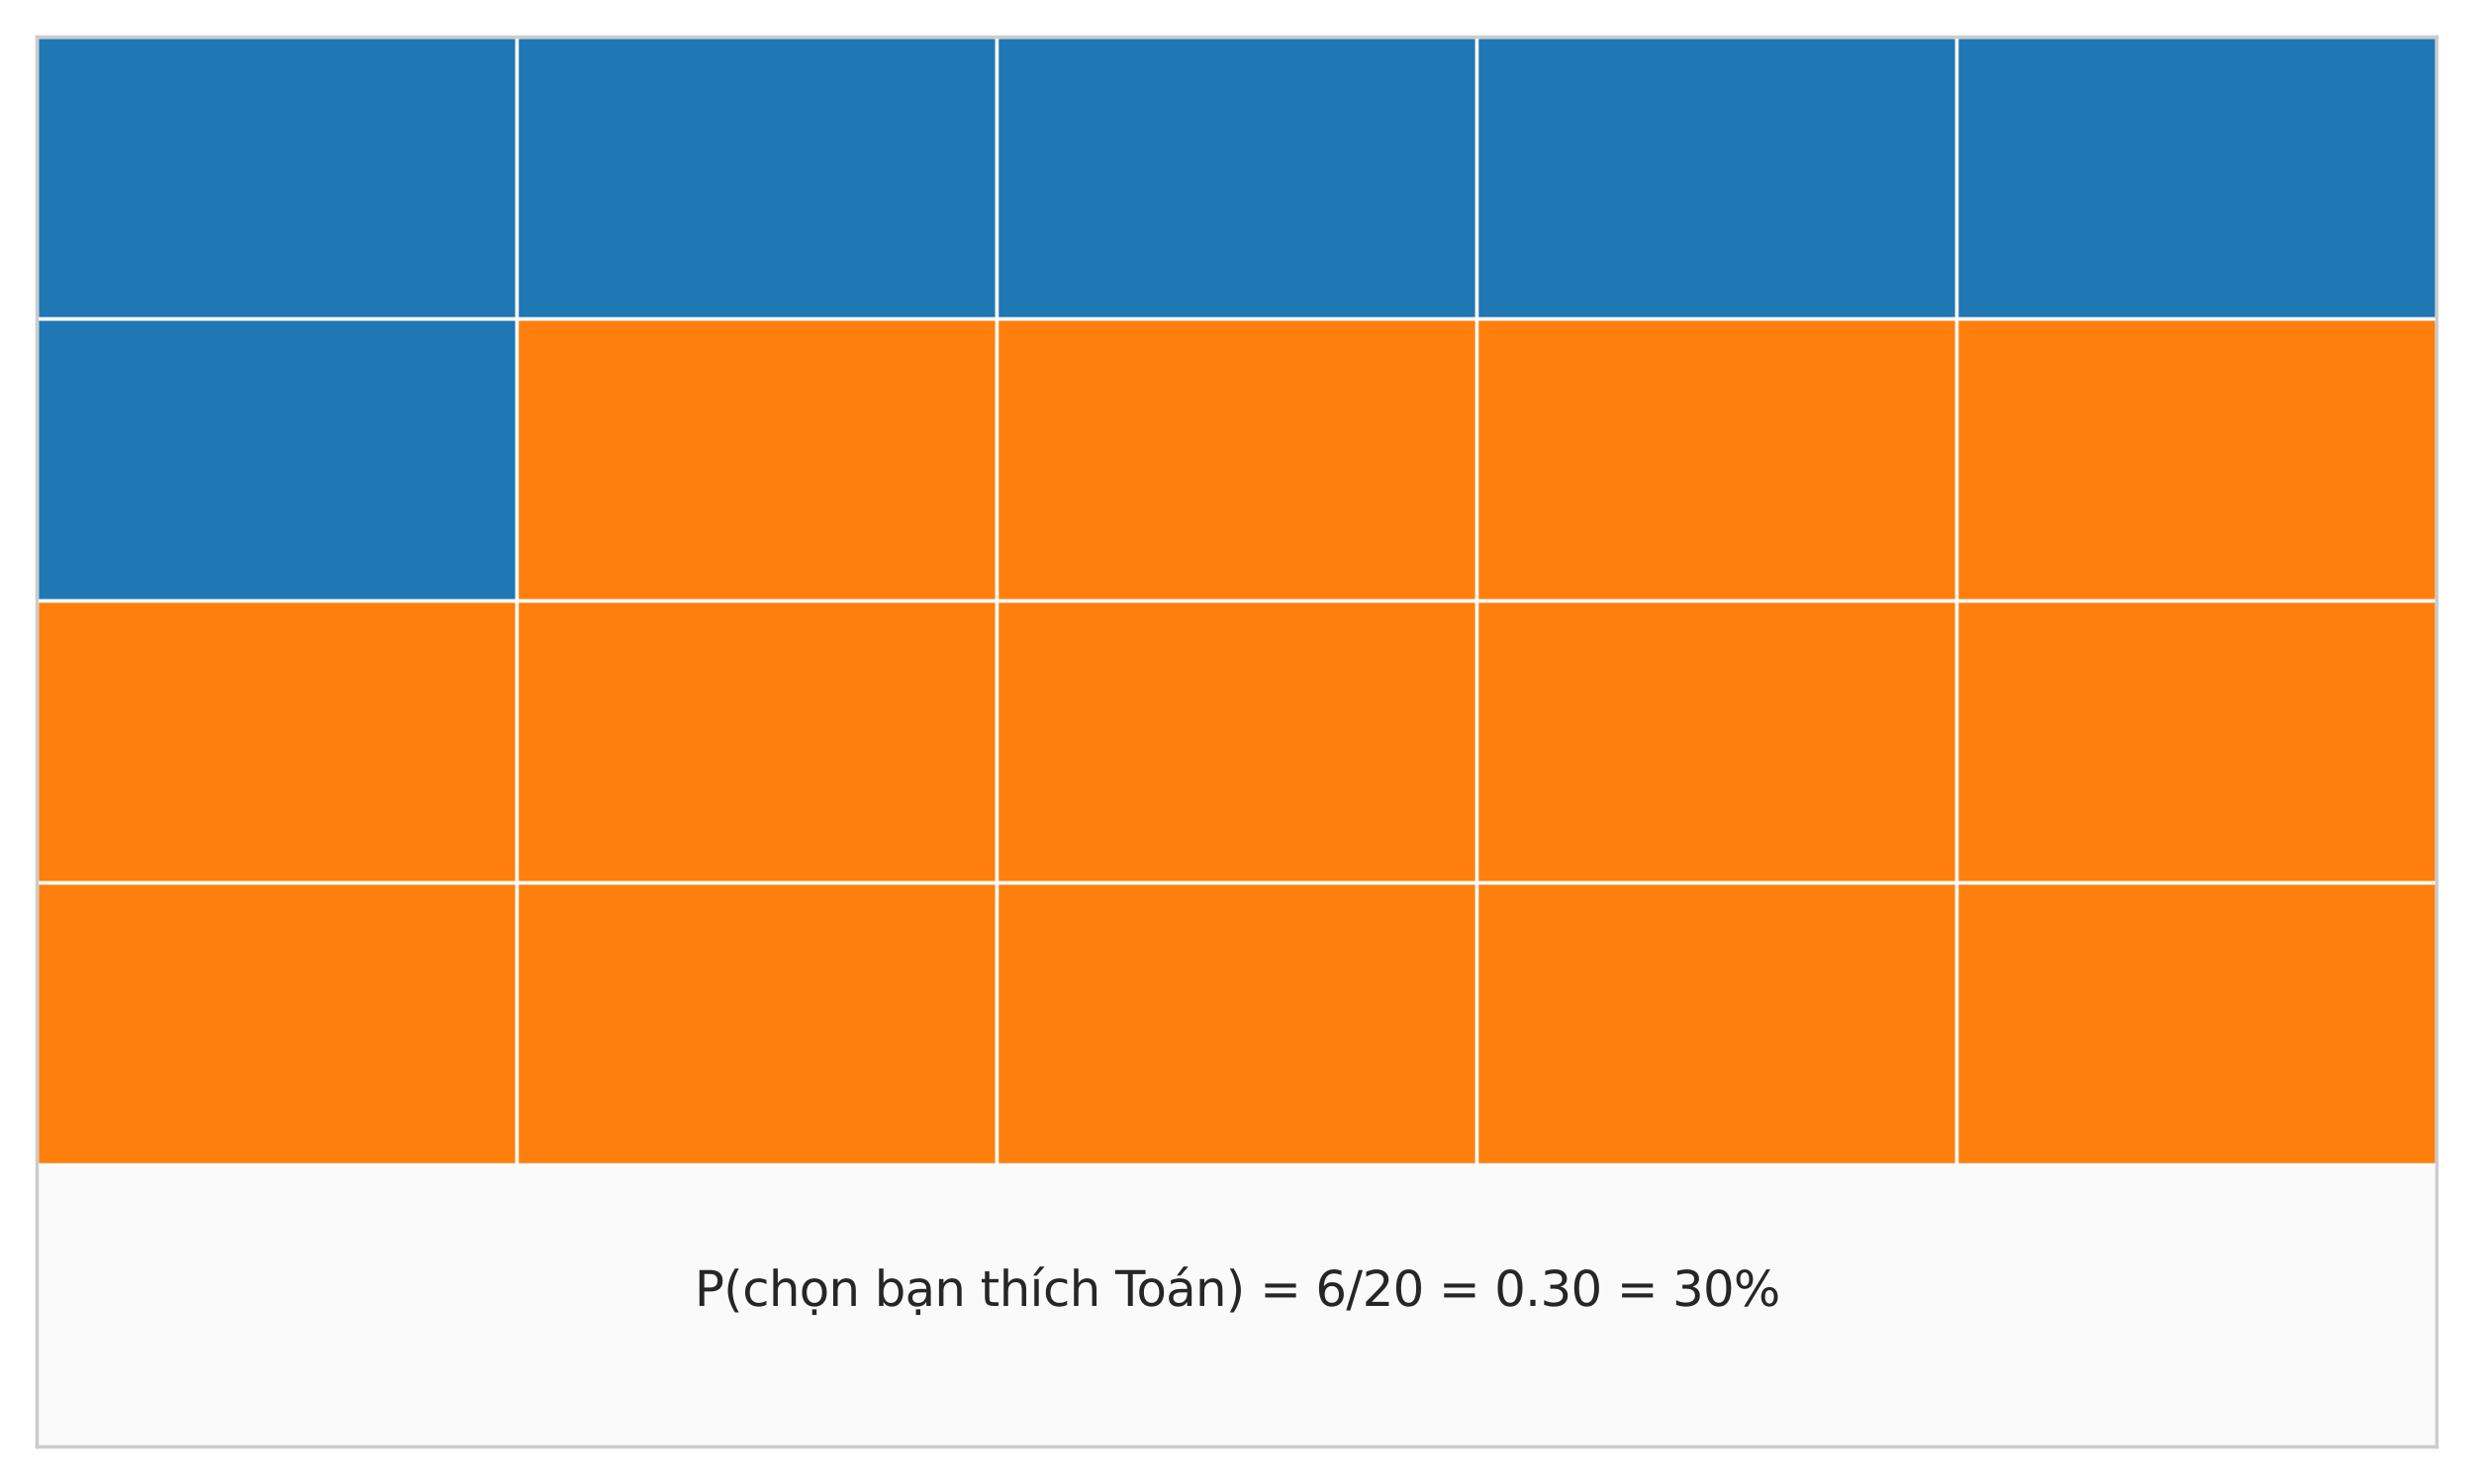
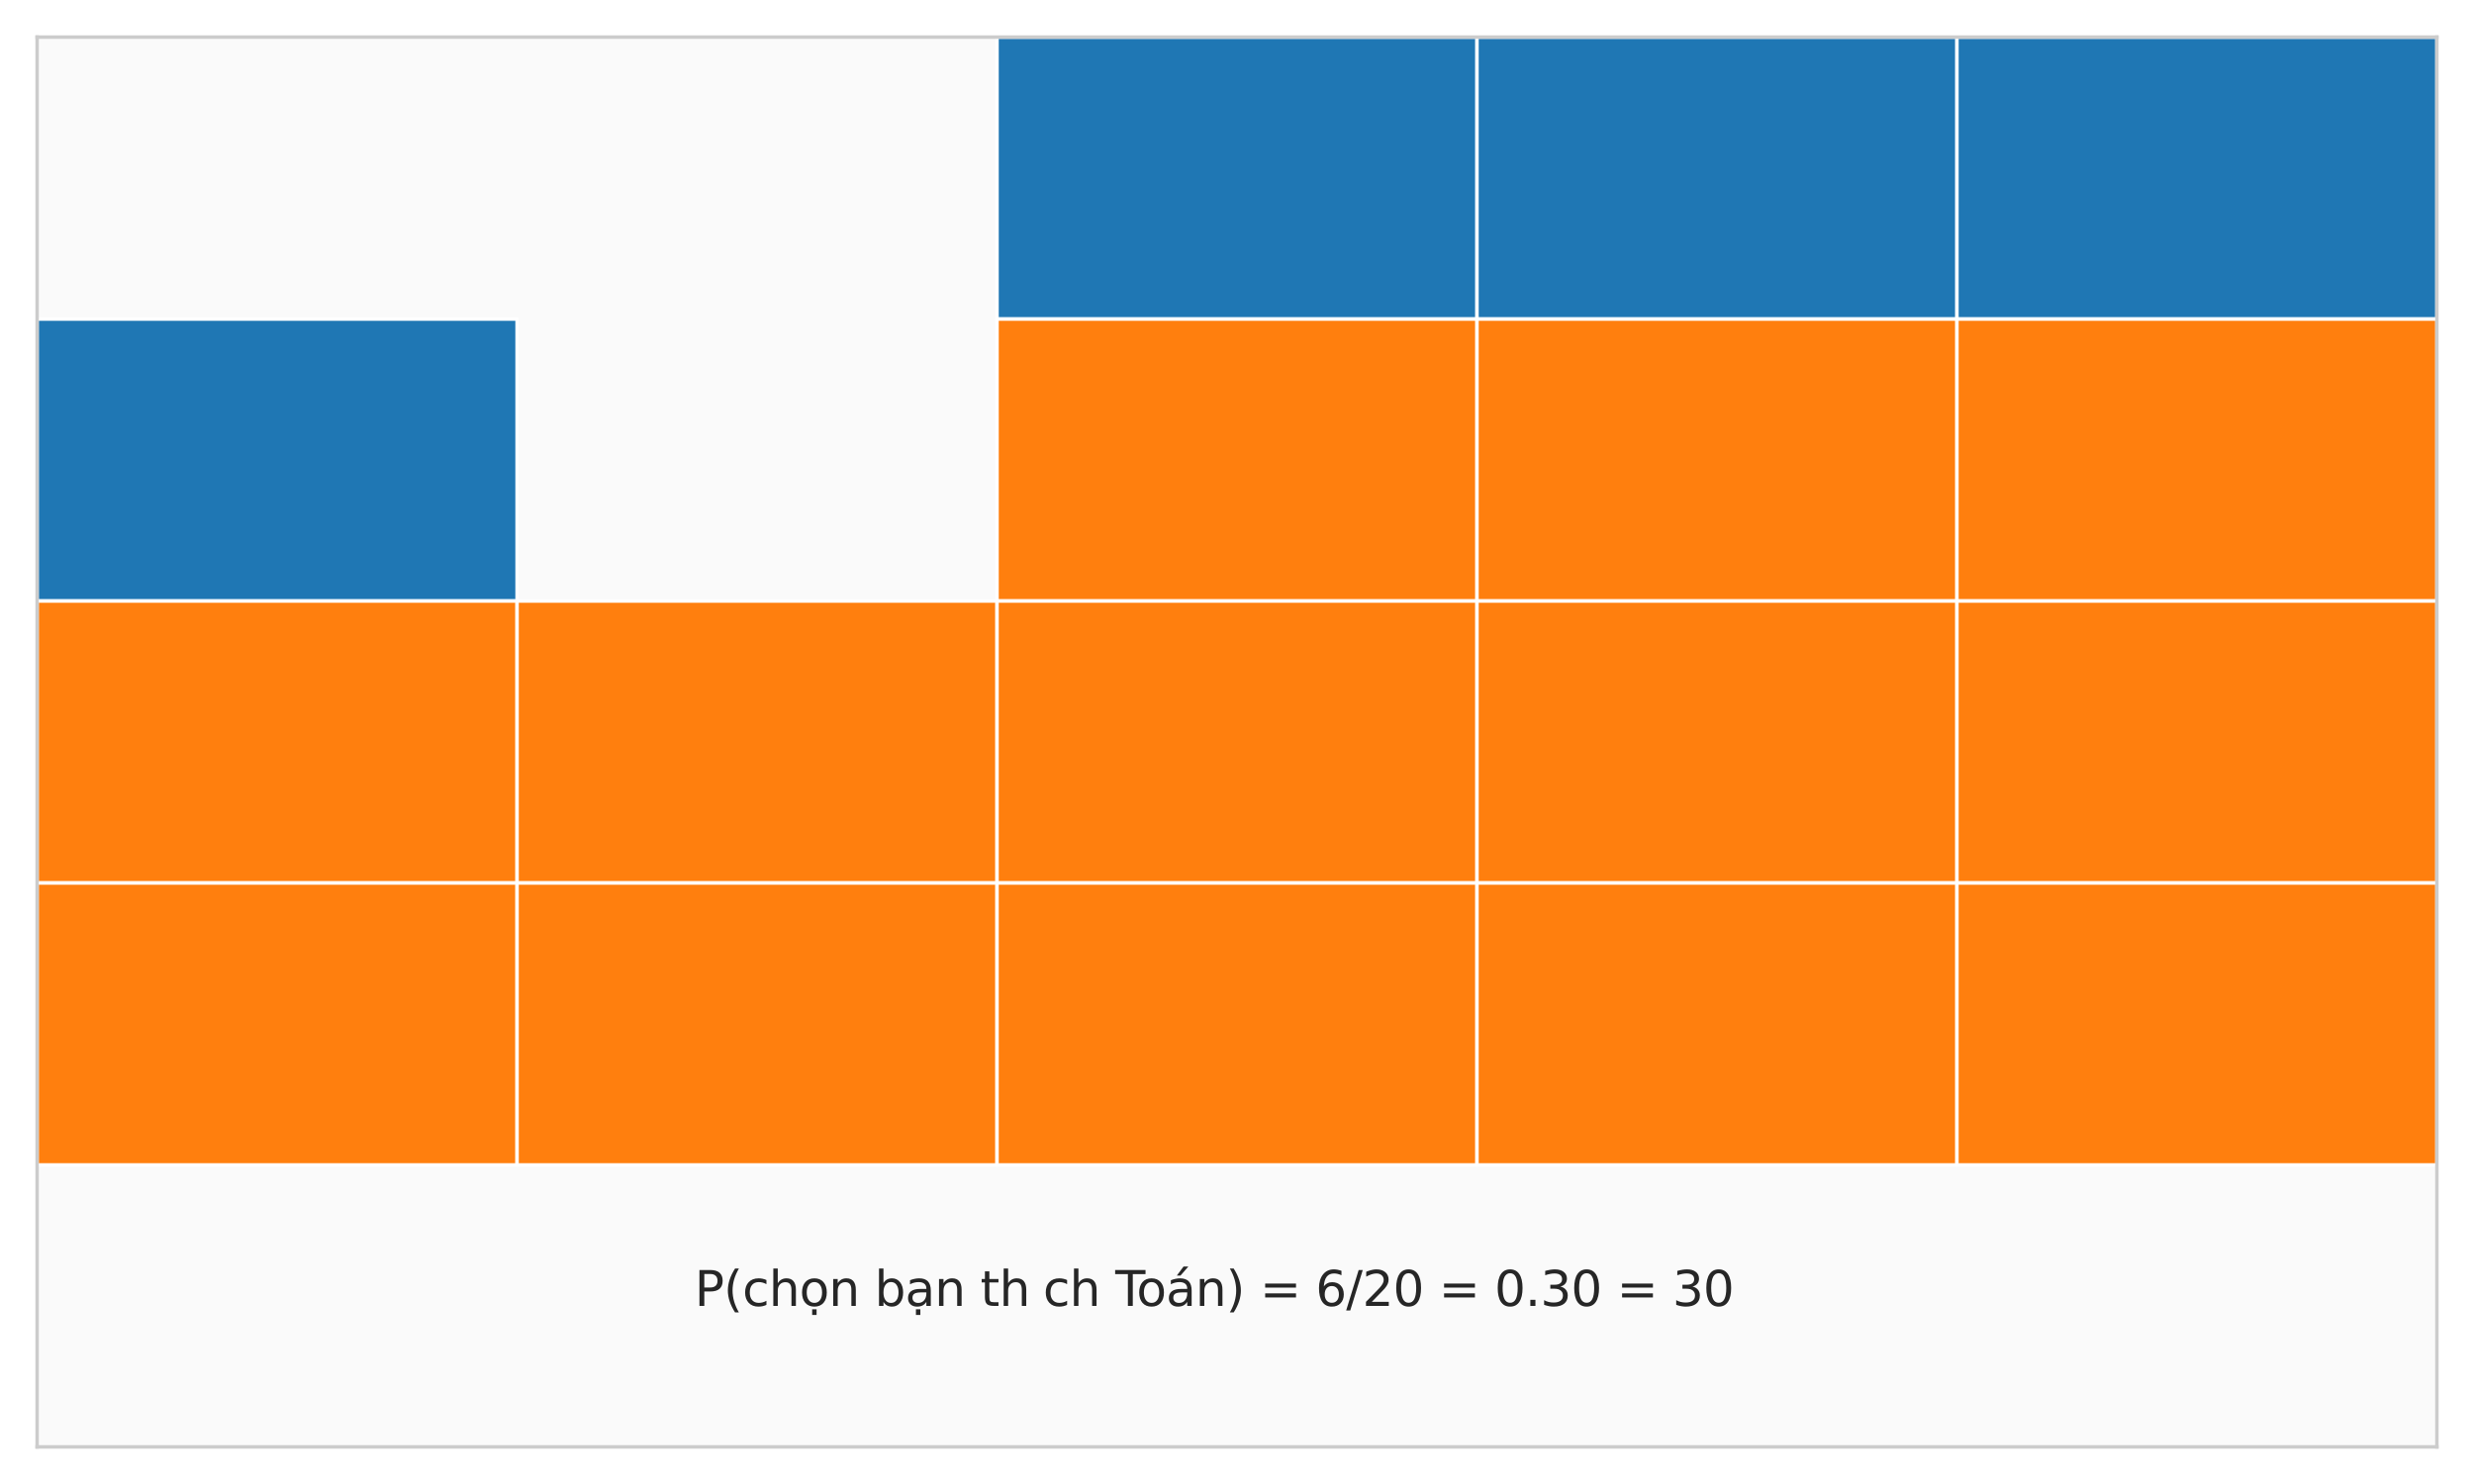
<svg xmlns="http://www.w3.org/2000/svg" xmlns:xlink="http://www.w3.org/1999/xlink" width="720pt" height="432pt" viewBox="0 0 720 432" version="1.1">
  <defs>
    <style type="text/css">*{stroke-linejoin: round; stroke-linecap: butt}</style>
  </defs>
  <g id="figure_1">
    <g id="patch_1">
      <path d="M 0 432  L 720 432  L 720 0  L 0 0  z " style="fill: #ffffff" />
    </g>
    <g id="axes_1">
      <g id="patch_2">
        <path d="M 10.8 421.2  L 709.2 421.2  L 709.2 10.8  L 10.8 10.8  z " style="fill: #fafafa" />
      </g>
      <g id="matplotlib.axis_1" />
      <g id="matplotlib.axis_2" />
      <g id="patch_3">
-         <path d="M 10.8 92.88  L 150.48 92.88  L 150.48 10.8  L 10.8 10.8  z " clip-path="url(#p6485961f4b)" style="fill: #1f77b4; stroke: #ffffff; stroke-linejoin: miter" />
-       </g>
+         </g>
      <g id="patch_4">
-         <path d="M 150.48 92.88  L 290.16 92.88  L 290.16 10.8  L 150.48 10.8  z " clip-path="url(#p6485961f4b)" style="fill: #1f77b4; stroke: #ffffff; stroke-linejoin: miter" />
-       </g>
+         </g>
      <g id="patch_5">
        <path d="M 290.16 92.88  L 429.84 92.88  L 429.84 10.8  L 290.16 10.8  z " clip-path="url(#p6485961f4b)" style="fill: #1f77b4; stroke: #ffffff; stroke-linejoin: miter" />
      </g>
      <g id="patch_6">
        <path d="M 429.84 92.88  L 569.52 92.88  L 569.52 10.8  L 429.84 10.8  z " clip-path="url(#p6485961f4b)" style="fill: #1f77b4; stroke: #ffffff; stroke-linejoin: miter" />
      </g>
      <g id="patch_7">
        <path d="M 569.52 92.88  L 709.2 92.88  L 709.2 10.8  L 569.52 10.8  z " clip-path="url(#p6485961f4b)" style="fill: #1f77b4; stroke: #ffffff; stroke-linejoin: miter" />
      </g>
      <g id="patch_8">
        <path d="M 10.8 174.96  L 150.48 174.96  L 150.48 92.88  L 10.8 92.88  z " clip-path="url(#p6485961f4b)" style="fill: #1f77b4; stroke: #ffffff; stroke-linejoin: miter" />
      </g>
      <g id="patch_9">
-         <path d="M 150.48 174.96  L 290.16 174.96  L 290.16 92.88  L 150.48 92.88  z " clip-path="url(#p6485961f4b)" style="fill: #ff7f0e; stroke: #ffffff; stroke-linejoin: miter" />
-       </g>
+         </g>
      <g id="patch_10">
        <path d="M 290.16 174.96  L 429.84 174.96  L 429.84 92.88  L 290.16 92.88  z " clip-path="url(#p6485961f4b)" style="fill: #ff7f0e; stroke: #ffffff; stroke-linejoin: miter" />
      </g>
      <g id="patch_11">
        <path d="M 429.84 174.96  L 569.52 174.96  L 569.52 92.88  L 429.84 92.88  z " clip-path="url(#p6485961f4b)" style="fill: #ff7f0e; stroke: #ffffff; stroke-linejoin: miter" />
      </g>
      <g id="patch_12">
        <path d="M 569.52 174.96  L 709.2 174.96  L 709.2 92.88  L 569.52 92.88  z " clip-path="url(#p6485961f4b)" style="fill: #ff7f0e; stroke: #ffffff; stroke-linejoin: miter" />
      </g>
      <g id="patch_13">
        <path d="M 10.8 257.04  L 150.48 257.04  L 150.48 174.96  L 10.8 174.96  z " clip-path="url(#p6485961f4b)" style="fill: #ff7f0e; stroke: #ffffff; stroke-linejoin: miter" />
      </g>
      <g id="patch_14">
        <path d="M 150.48 257.04  L 290.16 257.04  L 290.16 174.96  L 150.48 174.96  z " clip-path="url(#p6485961f4b)" style="fill: #ff7f0e; stroke: #ffffff; stroke-linejoin: miter" />
      </g>
      <g id="patch_15">
        <path d="M 290.16 257.04  L 429.84 257.04  L 429.84 174.96  L 290.16 174.96  z " clip-path="url(#p6485961f4b)" style="fill: #ff7f0e; stroke: #ffffff; stroke-linejoin: miter" />
      </g>
      <g id="patch_16">
        <path d="M 429.84 257.04  L 569.52 257.04  L 569.52 174.96  L 429.84 174.96  z " clip-path="url(#p6485961f4b)" style="fill: #ff7f0e; stroke: #ffffff; stroke-linejoin: miter" />
      </g>
      <g id="patch_17">
        <path d="M 569.52 257.04  L 709.2 257.04  L 709.2 174.96  L 569.52 174.96  z " clip-path="url(#p6485961f4b)" style="fill: #ff7f0e; stroke: #ffffff; stroke-linejoin: miter" />
      </g>
      <g id="patch_18">
        <path d="M 10.8 339.12  L 150.48 339.12  L 150.48 257.04  L 10.8 257.04  z " clip-path="url(#p6485961f4b)" style="fill: #ff7f0e; stroke: #ffffff; stroke-linejoin: miter" />
      </g>
      <g id="patch_19">
        <path d="M 150.48 339.12  L 290.16 339.12  L 290.16 257.04  L 150.48 257.04  z " clip-path="url(#p6485961f4b)" style="fill: #ff7f0e; stroke: #ffffff; stroke-linejoin: miter" />
      </g>
      <g id="patch_20">
        <path d="M 290.16 339.12  L 429.84 339.12  L 429.84 257.04  L 290.16 257.04  z " clip-path="url(#p6485961f4b)" style="fill: #ff7f0e; stroke: #ffffff; stroke-linejoin: miter" />
      </g>
      <g id="patch_21">
        <path d="M 429.84 339.12  L 569.52 339.12  L 569.52 257.04  L 429.84 257.04  z " clip-path="url(#p6485961f4b)" style="fill: #ff7f0e; stroke: #ffffff; stroke-linejoin: miter" />
      </g>
      <g id="patch_22">
        <path d="M 569.52 339.12  L 709.2 339.12  L 709.2 257.04  L 569.52 257.04  z " clip-path="url(#p6485961f4b)" style="fill: #ff7f0e; stroke: #ffffff; stroke-linejoin: miter" />
      </g>
      <g id="patch_23">
        <path d="M 10.8 421.2  L 10.8 10.8  " style="fill: none; stroke: #cccccc; stroke-linejoin: miter; stroke-linecap: square" />
      </g>
      <g id="patch_24">
        <path d="M 709.2 421.2  L 709.2 10.8  " style="fill: none; stroke: #cccccc; stroke-linejoin: miter; stroke-linecap: square" />
      </g>
      <g id="patch_25">
        <path d="M 10.8 421.2  L 709.2 421.2  " style="fill: none; stroke: #cccccc; stroke-linejoin: miter; stroke-linecap: square" />
      </g>
      <g id="patch_26">
        <path d="M 10.8 10.8  L 709.2 10.8  " style="fill: none; stroke: #cccccc; stroke-linejoin: miter; stroke-linecap: square" />
      </g>
      <g id="text_1">
        <g style="fill: #262626" transform="translate(202.154 380.16) scale(0.14 -0.14)">
          <defs>
            <path id="DejaVuSans-50" d="M 1259 4147  L 1259 2394  L 2053 2394  Q 2494 2394 2734 2622  Q 2975 2850 2975 3272  Q 2975 3691 2734 3919  Q 2494 4147 2053 4147  L 1259 4147  z M 628 4666  L 2053 4666  Q 2838 4666 3239 4311  Q 3641 3956 3641 3272  Q 3641 2581 3239 2228  Q 2838 1875 2053 1875  L 1259 1875  L 1259 0  L 628 0  L 628 4666  z " transform="scale(0.016)" />
            <path id="DejaVuSans-28" d="M 1984 4856  Q 1566 4138 1362 3434  Q 1159 2731 1159 2009  Q 1159 1288 1364 580  Q 1569 -128 1984 -844  L 1484 -844  Q 1016 -109 783 600  Q 550 1309 550 2009  Q 550 2706 781 3412  Q 1013 4119 1484 4856  L 1984 4856  z " transform="scale(0.016)" />
            <path id="DejaVuSans-63" d="M 3122 3366  L 3122 2828  Q 2878 2963 2633 3030  Q 2388 3097 2138 3097  Q 1578 3097 1268 2742  Q 959 2388 959 1747  Q 959 1106 1268 751  Q 1578 397 2138 397  Q 2388 397 2633 464  Q 2878 531 3122 666  L 3122 134  Q 2881 22 2623 -34  Q 2366 -91 2075 -91  Q 1284 -91 818 406  Q 353 903 353 1747  Q 353 2603 823 3093  Q 1294 3584 2113 3584  Q 2378 3584 2631 3529  Q 2884 3475 3122 3366  z " transform="scale(0.016)" />
            <path id="DejaVuSans-68" d="M 3513 2113  L 3513 0  L 2938 0  L 2938 2094  Q 2938 2591 2744 2837  Q 2550 3084 2163 3084  Q 1697 3084 1428 2787  Q 1159 2491 1159 1978  L 1159 0  L 581 0  L 581 4863  L 1159 4863  L 1159 2956  Q 1366 3272 1645 3428  Q 1925 3584 2291 3584  Q 2894 3584 3203 3211  Q 3513 2838 3513 2113  z " transform="scale(0.016)" />
            <path id="DejaVuSans-1ecd" d="M 1959 3097  Q 1497 3097 1228 2736  Q 959 2375 959 1747  Q 959 1119 1226 758  Q 1494 397 1959 397  Q 2419 397 2687 759  Q 2956 1122 2956 1747  Q 2956 2369 2687 2733  Q 2419 3097 1959 3097  z M 1959 3584  Q 2709 3584 3137 3096  Q 3566 2609 3566 1747  Q 3566 888 3137 398  Q 2709 -91 1959 -91  Q 1206 -91 779 398  Q 353 888 353 1747  Q 353 2609 779 3096  Q 1206 3584 1959 3584  z M 1666 -441  L 2241 -441  L 2241 -1172  L 1666 -1172  L 1666 -441  z " transform="scale(0.016)" />
            <path id="DejaVuSans-6e" d="M 3513 2113  L 3513 0  L 2938 0  L 2938 2094  Q 2938 2591 2744 2837  Q 2550 3084 2163 3084  Q 1697 3084 1428 2787  Q 1159 2491 1159 1978  L 1159 0  L 581 0  L 581 3500  L 1159 3500  L 1159 2956  Q 1366 3272 1645 3428  Q 1925 3584 2291 3584  Q 2894 3584 3203 3211  Q 3513 2838 3513 2113  z " transform="scale(0.016)" />
            <path id="DejaVuSans-20" transform="scale(0.016)" />
            <path id="DejaVuSans-62" d="M 3116 1747  Q 3116 2381 2855 2742  Q 2594 3103 2138 3103  Q 1681 3103 1420 2742  Q 1159 2381 1159 1747  Q 1159 1113 1420 752  Q 1681 391 2138 391  Q 2594 391 2855 752  Q 3116 1113 3116 1747  z M 1159 2969  Q 1341 3281 1617 3432  Q 1894 3584 2278 3584  Q 2916 3584 3314 3078  Q 3713 2572 3713 1747  Q 3713 922 3314 415  Q 2916 -91 2278 -91  Q 1894 -91 1617 61  Q 1341 213 1159 525  L 1159 0  L 581 0  L 581 4863  L 1159 4863  L 1159 2969  z " transform="scale(0.016)" />
            <path id="DejaVuSans-1ea1" d="M 1410 -441  L 1985 -441  L 1985 -1172  L 1410 -1172  L 1410 -441  z M 2194 1759  Q 1497 1759 1228 1600  Q 959 1441 959 1056  Q 959 750 1161 570  Q 1363 391 1709 391  Q 2188 391 2477 730  Q 2766 1069 2766 1631  L 2766 1759  L 2194 1759  z M 3341 1997  L 3341 0  L 2766 0  L 2766 531  Q 2569 213 2275 61  Q 1981 -91 1556 -91  Q 1019 -91 701 211  Q 384 513 384 1019  Q 384 1609 779 1909  Q 1175 2209 1959 2209  L 2766 2209  L 2766 2266  Q 2766 2663 2505 2880  Q 2244 3097 1772 3097  Q 1472 3097 1187 3025  Q 903 2953 641 2809  L 641 3341  Q 956 3463 1253 3523  Q 1550 3584 1831 3584  Q 2591 3584 2966 3190  Q 3341 2797 3341 1997  z " transform="scale(0.016)" />
            <path id="DejaVuSans-74" d="M 1172 4494  L 1172 3500  L 2356 3500  L 2356 3053  L 1172 3053  L 1172 1153  Q 1172 725 1289 603  Q 1406 481 1766 481  L 2356 481  L 2356 0  L 1766 0  Q 1100 0 847 248  Q 594 497 594 1153  L 594 3053  L 172 3053  L 172 3500  L 594 3500  L 594 4494  L 1172 4494  z " transform="scale(0.016)" />
-             <path id="DejaVuSans-ed" d="M 1322 5119  L 1944 5119  L 926 3944  L 447 3944  L 1322 5119  z M 603 3500  L 1178 3500  L 1178 0  L 603 0  L 603 3500  z M 891 3584  L 891 3584  z " transform="scale(0.016)" />
            <path id="DejaVuSans-54" d="M -19 4666  L 3928 4666  L 3928 4134  L 2272 4134  L 2272 0  L 1638 0  L 1638 4134  L -19 4134  L -19 4666  z " transform="scale(0.016)" />
            <path id="DejaVuSans-6f" d="M 1959 3097  Q 1497 3097 1228 2736  Q 959 2375 959 1747  Q 959 1119 1226 758  Q 1494 397 1959 397  Q 2419 397 2687 759  Q 2956 1122 2956 1747  Q 2956 2369 2687 2733  Q 2419 3097 1959 3097  z M 1959 3584  Q 2709 3584 3137 3096  Q 3566 2609 3566 1747  Q 3566 888 3137 398  Q 2709 -91 1959 -91  Q 1206 -91 779 398  Q 353 888 353 1747  Q 353 2609 779 3096  Q 1206 3584 1959 3584  z " transform="scale(0.016)" />
            <path id="DejaVuSans-e1" d="M 2194 1759  Q 1497 1759 1228 1600  Q 959 1441 959 1056  Q 959 750 1161 570  Q 1363 391 1709 391  Q 2188 391 2477 730  Q 2766 1069 2766 1631  L 2766 1759  L 2194 1759  z M 3341 1997  L 3341 0  L 2766 0  L 2766 531  Q 2569 213 2275 61  Q 1981 -91 1556 -91  Q 1019 -91 701 211  Q 384 513 384 1019  Q 384 1609 779 1909  Q 1175 2209 1959 2209  L 2766 2209  L 2766 2266  Q 2766 2663 2505 2880  Q 2244 3097 1772 3097  Q 1472 3097 1187 3025  Q 903 2953 641 2809  L 641 3341  Q 956 3463 1253 3523  Q 1550 3584 1831 3584  Q 2591 3584 2966 3190  Q 3341 2797 3341 1997  z M 2290 5119  L 2912 5119  L 1894 3944  L 1415 3944  L 2290 5119  z " transform="scale(0.016)" />
            <path id="DejaVuSans-29" d="M 513 4856  L 1013 4856  Q 1481 4119 1714 3412  Q 1947 2706 1947 2009  Q 1947 1309 1714 600  Q 1481 -109 1013 -844  L 513 -844  Q 928 -128 1133 580  Q 1338 1288 1338 2009  Q 1338 2731 1133 3434  Q 928 4138 513 4856  z " transform="scale(0.016)" />
            <path id="DejaVuSans-3d" d="M 678 2906  L 4684 2906  L 4684 2381  L 678 2381  L 678 2906  z M 678 1631  L 4684 1631  L 4684 1100  L 678 1100  L 678 1631  z " transform="scale(0.016)" />
            <path id="DejaVuSans-36" d="M 2113 2584  Q 1688 2584 1439 2293  Q 1191 2003 1191 1497  Q 1191 994 1439 701  Q 1688 409 2113 409  Q 2538 409 2786 701  Q 3034 994 3034 1497  Q 3034 2003 2786 2293  Q 2538 2584 2113 2584  z M 3366 4563  L 3366 3988  Q 3128 4100 2886 4159  Q 2644 4219 2406 4219  Q 1781 4219 1451 3797  Q 1122 3375 1075 2522  Q 1259 2794 1537 2939  Q 1816 3084 2150 3084  Q 2853 3084 3261 2657  Q 3669 2231 3669 1497  Q 3669 778 3244 343  Q 2819 -91 2113 -91  Q 1303 -91 875 529  Q 447 1150 447 2328  Q 447 3434 972 4092  Q 1497 4750 2381 4750  Q 2619 4750 2861 4703  Q 3103 4656 3366 4563  z " transform="scale(0.016)" />
            <path id="DejaVuSans-2f" d="M 1625 4666  L 2156 4666  L 531 -594  L 0 -594  L 1625 4666  z " transform="scale(0.016)" />
            <path id="DejaVuSans-32" d="M 1228 531  L 3431 531  L 3431 0  L 469 0  L 469 531  Q 828 903 1448 1529  Q 2069 2156 2228 2338  Q 2531 2678 2651 2914  Q 2772 3150 2772 3378  Q 2772 3750 2511 3984  Q 2250 4219 1831 4219  Q 1534 4219 1204 4116  Q 875 4013 500 3803  L 500 4441  Q 881 4594 1212 4672  Q 1544 4750 1819 4750  Q 2544 4750 2975 4387  Q 3406 4025 3406 3419  Q 3406 3131 3298 2873  Q 3191 2616 2906 2266  Q 2828 2175 2409 1742  Q 1991 1309 1228 531  z " transform="scale(0.016)" />
            <path id="DejaVuSans-30" d="M 2034 4250  Q 1547 4250 1301 3770  Q 1056 3291 1056 2328  Q 1056 1369 1301 889  Q 1547 409 2034 409  Q 2525 409 2770 889  Q 3016 1369 3016 2328  Q 3016 3291 2770 3770  Q 2525 4250 2034 4250  z M 2034 4750  Q 2819 4750 3233 4129  Q 3647 3509 3647 2328  Q 3647 1150 3233 529  Q 2819 -91 2034 -91  Q 1250 -91 836 529  Q 422 1150 422 2328  Q 422 3509 836 4129  Q 1250 4750 2034 4750  z " transform="scale(0.016)" />
            <path id="DejaVuSans-2e" d="M 684 794  L 1344 794  L 1344 0  L 684 0  L 684 794  z " transform="scale(0.016)" />
            <path id="DejaVuSans-33" d="M 2597 2516  Q 3050 2419 3304 2112  Q 3559 1806 3559 1356  Q 3559 666 3084 287  Q 2609 -91 1734 -91  Q 1441 -91 1130 -33  Q 819 25 488 141  L 488 750  Q 750 597 1062 519  Q 1375 441 1716 441  Q 2309 441 2620 675  Q 2931 909 2931 1356  Q 2931 1769 2642 2001  Q 2353 2234 1838 2234  L 1294 2234  L 1294 2753  L 1863 2753  Q 2328 2753 2575 2939  Q 2822 3125 2822 3475  Q 2822 3834 2567 4026  Q 2313 4219 1838 4219  Q 1578 4219 1281 4162  Q 984 4106 628 3988  L 628 4550  Q 988 4650 1302 4700  Q 1616 4750 1894 4750  Q 2613 4750 3031 4423  Q 3450 4097 3450 3541  Q 3450 3153 3228 2886  Q 3006 2619 2597 2516  z " transform="scale(0.016)" />
-             <path id="DejaVuSans-25" d="M 4653 2053  Q 4381 2053 4226 1822  Q 4072 1591 4072 1178  Q 4072 772 4226 539  Q 4381 306 4653 306  Q 4919 306 5073 539  Q 5228 772 5228 1178  Q 5228 1588 5073 1820  Q 4919 2053 4653 2053  z M 4653 2450  Q 5147 2450 5437 2106  Q 5728 1763 5728 1178  Q 5728 594 5436 251  Q 5144 -91 4653 -91  Q 4153 -91 3862 251  Q 3572 594 3572 1178  Q 3572 1766 3864 2108  Q 4156 2450 4653 2450  z M 1428 4353  Q 1159 4353 1004 4120  Q 850 3888 850 3481  Q 850 3069 1003 2837  Q 1156 2606 1428 2606  Q 1700 2606 1854 2837  Q 2009 3069 2009 3481  Q 2009 3884 1853 4118  Q 1697 4353 1428 4353  z M 4250 4750  L 4750 4750  L 1831 -91  L 1331 -91  L 4250 4750  z M 1428 4750  Q 1922 4750 2215 4408  Q 2509 4066 2509 3481  Q 2509 2891 2217 2550  Q 1925 2209 1428 2209  Q 931 2209 642 2551  Q 353 2894 353 3481  Q 353 4063 643 4406  Q 934 4750 1428 4750  z " transform="scale(0.016)" />
          </defs>
          <use xlink:href="#DejaVuSans-50" />
          <use xlink:href="#DejaVuSans-28" transform="translate(60.303 0)" />
          <use xlink:href="#DejaVuSans-63" transform="translate(99.316 0)" />
          <use xlink:href="#DejaVuSans-68" transform="translate(154.297 0)" />
          <use xlink:href="#DejaVuSans-1ecd" transform="translate(217.676 0)" />
          <use xlink:href="#DejaVuSans-6e" transform="translate(278.857 0)" />
          <use xlink:href="#DejaVuSans-20" transform="translate(342.236 0)" />
          <use xlink:href="#DejaVuSans-62" transform="translate(374.023 0)" />
          <use xlink:href="#DejaVuSans-1ea1" transform="translate(437.5 0)" />
          <use xlink:href="#DejaVuSans-6e" transform="translate(498.779 0)" />
          <use xlink:href="#DejaVuSans-20" transform="translate(562.158 0)" />
          <use xlink:href="#DejaVuSans-74" transform="translate(593.945 0)" />
          <use xlink:href="#DejaVuSans-68" transform="translate(633.154 0)" />
          <use xlink:href="#DejaVuSans-ed" transform="translate(696.533 0)" />
          <use xlink:href="#DejaVuSans-63" transform="translate(724.316 0)" />
          <use xlink:href="#DejaVuSans-68" transform="translate(779.297 0)" />
          <use xlink:href="#DejaVuSans-20" transform="translate(842.676 0)" />
          <use xlink:href="#DejaVuSans-54" transform="translate(874.463 0)" />
          <use xlink:href="#DejaVuSans-6f" transform="translate(918.547 0)" />
          <use xlink:href="#DejaVuSans-e1" transform="translate(979.729 0)" />
          <use xlink:href="#DejaVuSans-6e" transform="translate(1041.008 0)" />
          <use xlink:href="#DejaVuSans-29" transform="translate(1104.387 0)" />
          <use xlink:href="#DejaVuSans-20" transform="translate(1143.4 0)" />
          <use xlink:href="#DejaVuSans-3d" transform="translate(1175.188 0)" />
          <use xlink:href="#DejaVuSans-20" transform="translate(1258.977 0)" />
          <use xlink:href="#DejaVuSans-36" transform="translate(1290.764 0)" />
          <use xlink:href="#DejaVuSans-2f" transform="translate(1354.387 0)" />
          <use xlink:href="#DejaVuSans-32" transform="translate(1388.078 0)" />
          <use xlink:href="#DejaVuSans-30" transform="translate(1451.701 0)" />
          <use xlink:href="#DejaVuSans-20" transform="translate(1515.324 0)" />
          <use xlink:href="#DejaVuSans-3d" transform="translate(1547.111 0)" />
          <use xlink:href="#DejaVuSans-20" transform="translate(1630.9 0)" />
          <use xlink:href="#DejaVuSans-30" transform="translate(1662.688 0)" />
          <use xlink:href="#DejaVuSans-2e" transform="translate(1726.311 0)" />
          <use xlink:href="#DejaVuSans-33" transform="translate(1758.098 0)" />
          <use xlink:href="#DejaVuSans-30" transform="translate(1821.721 0)" />
          <use xlink:href="#DejaVuSans-20" transform="translate(1885.344 0)" />
          <use xlink:href="#DejaVuSans-3d" transform="translate(1917.131 0)" />
          <use xlink:href="#DejaVuSans-20" transform="translate(2000.92 0)" />
          <use xlink:href="#DejaVuSans-33" transform="translate(2032.707 0)" />
          <use xlink:href="#DejaVuSans-30" transform="translate(2096.33 0)" />
          <use xlink:href="#DejaVuSans-25" transform="translate(2159.953 0)" />
        </g>
      </g>
    </g>
  </g>
  <defs>
    <clipPath id="p6485961f4b">
      <rect x="10.8" y="10.8" width="698.4" height="410.4" />
    </clipPath>
  </defs>
</svg>